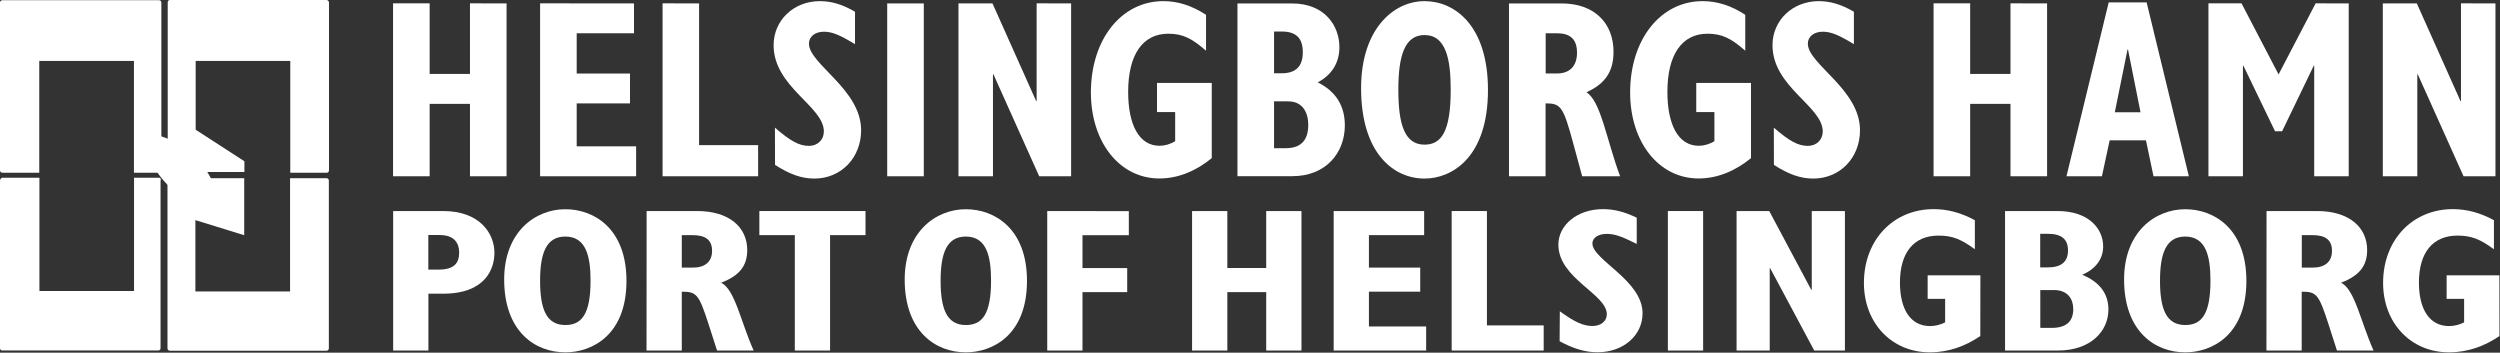
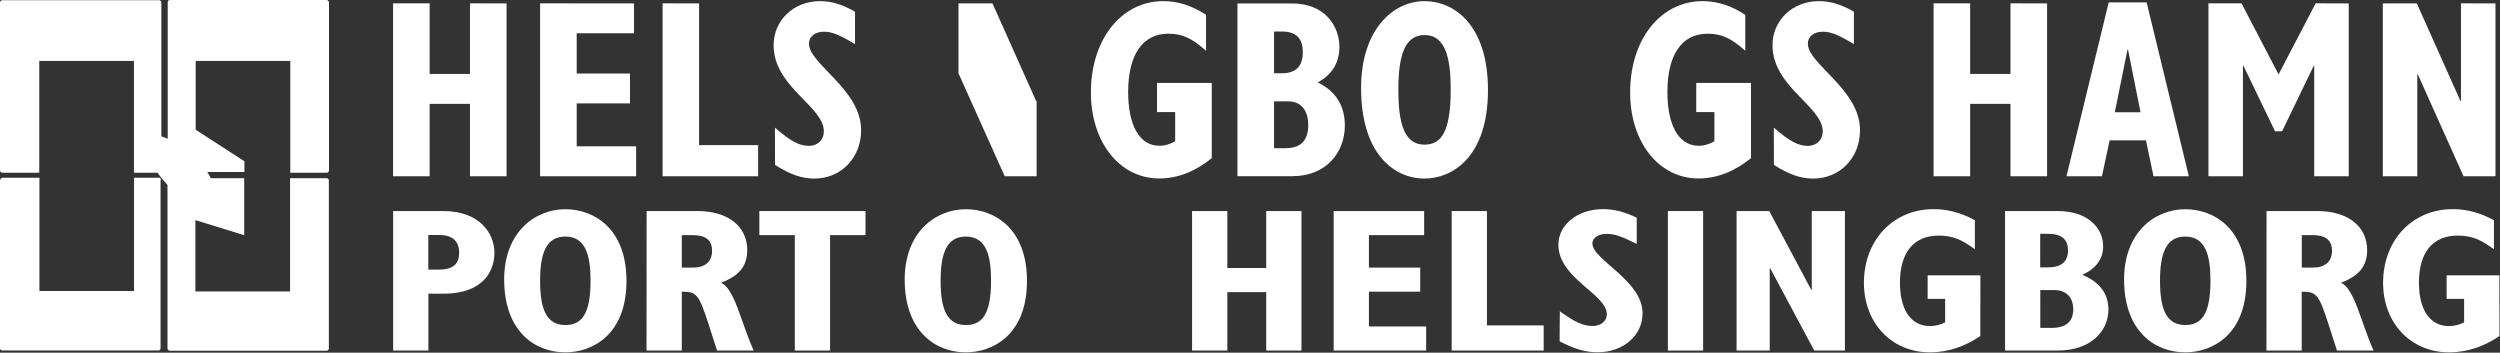
<svg xmlns="http://www.w3.org/2000/svg" version="1.1" id="svg2" x="0px" y="0px" viewBox="0 0 348.8 49.2" style="enable-background:new 0 0 348.8 49.2;" xml:space="preserve">
  <rect x="0" y="0" width="348.8" height="49.2" fill="#333333" stroke="none" />
  <style type="text/css">
	.st0{fill:#FFFFFF;}
</style>
  <path class="st0" d="M22.2,24.8h-3.5v15.8H5.5V24.8H0.3C0.2,24.8,0,25,0,25.2v23.4c0,0.2,0.2,0.3,0.3,0.3h21.8  c0.2,0,0.3-0.2,0.3-0.3V25.2C22.5,25,22.4,24.8,22.2,24.8z" />
  <path class="st0" d="M45.6,0H23.7c-0.2,0-0.3,0.2-0.3,0.3v23.4c0,0.2,0.2,0.3,0.3,0.3h10.4v-1.5l-6.8-4.4V8.5h13.2v15.6h5.1  c0.2,0,0.3-0.2,0.3-0.3V0.3C45.9,0.2,45.7,0,45.6,0z" />
  <g id="g10" transform="matrix(1.333,0,0,-1.333,0,49.16)">
    <g id="g12" transform="scale(0.1)">
      <path id="path14" class="st0" d="M411.4,147.9H464c37.8,0,53.5-23.1,53.5-43.8c0-15.8-8.6-42.7-53.7-42.7h-15.4V1.9h-36.9v146    H411.4z M459,86.6c16.9,0,21.6,7.3,21.6,18c0,9-4.5,18.2-20.4,18.2h-11.9V86.6H459" />
      <path id="path16" class="st0" d="M591.7,149.8c30.2,0,64-20.3,64-75c0-57.1-36.4-74.8-64-74.8c-31.4,0-64,21.6-64,76.3    C527.7,125.9,560.1,149.8,591.7,149.8 M591.7,28.6c17.1,0,26.4,11.3,26.4,46.4c0,25.2-4.5,46.2-26.4,46.2    c-20,0-26.4-17.5-26.4-46.2C565.3,46,571.5,28.6,591.7,28.6" />
      <path id="path18" class="st0" d="M676.8,147.9h53c33.3,0,52.3-16.9,52.3-40.8c0-16.5-8.1-26.9-27.3-34.2c14.5-7.3,20.2-40,34-71    h-38.3l-8.8,27.4c-10.2,31.6-12.6,34.2-28.1,34.2V1.9h-36.9L676.8,147.9L676.8,147.9z M725.3,88.7c12.4,0,20,6,20,17.5    s-6.9,16.5-20.5,16.5h-11.2v-34H725.3" />
      <path id="path20" class="st0" d="M794.8,147.9v-25.2h37.1V1.9h36.9v120.8h37.1v25.2L794.8,147.9" />
      <path id="path22" class="st0" d="M1010.9,149.8c30.2,0,64-20.3,64-75c0-57.1-36.4-74.8-64-74.8c-31.4,0-64,21.6-64,76.3    C947,125.9,979.3,149.8,1010.9,149.8 M1010.9,28.6c17.1,0,26.4,11.3,26.4,46.4c0,25.2-4.5,46.2-26.4,46.2    c-20,0-26.4-17.5-26.4-46.2C984.5,46,990.7,28.6,1010.9,28.6" />
-       <path id="path24" class="st0" d="M1096.1,147.9V1.9h36.9V63h46.8v25.2H1133v34.4h48.5v25.2L1096.1,147.9" />
      <path id="path26" class="st0" d="M1325.3,147.9V88.3h-40.7v59.6h-36.9V1.9h36.9V63h40.7V1.9h36.9v146H1325.3" />
      <path id="path28" class="st0" d="M1395.9,147.9V1.9h96.8v25.2h-59.9v36.4h53.7v25.2h-53.7v34h57.8v25.2H1395.9" />
      <path id="path30" class="st0" d="M1519.4,147.9V1.9h96.3v26.3h-59.4v119.7H1519.4" />
      <path id="path32" class="st0" d="M1632.6,43c15.5-11.3,24.5-15.4,34.2-15.4c8.8,0,15,5.1,15,12.2c0,21.4-50.7,37.4-50.7,72.9    c0,20.9,20.2,37.2,46.6,37.2c11.7,0,22.8-2.8,35.4-9v-27.4c-16.2,8.1-23.3,10.5-31.4,10.5c-8.8,0-15-4.1-15-10    c0-17.3,52.5-38.5,52.5-73.1c0-23.3-20.2-40.8-47.1-40.8c-12.6,0-24.5,3.4-39.7,11.5L1632.6,43" />
      <path id="path34" class="st0" d="M1745.7,1.9h36.9v146h-36.9V1.9" />
      <path id="path36" class="st0" d="M1896.3,147.9V65.4h-0.5l-44,82.5h-34.2V1.9h34.7V88h0.5l46.1-86.1h32.1v146H1896.3" />
      <path id="path38" class="st0" d="M2072.7,17.1c-15-10.3-32.8-17.1-52.8-17.1c-39.9,0-69,30.6-69,72.7c0,44.9,30.7,77.2,73,77.2    c14.5,0,28.6-3.7,43.1-11.6v-30.4c-14.3,10.5-23.5,14.3-38,14.3c-25.7,0-40.4-17.5-40.4-49.2c0-27.4,10.7-45.5,31.6-45.5    c5,0,10.7,1.3,15.7,3.9V56h-18.3v24.6h55.2L2072.7,17.1" />
      <path id="path40" class="st0" d="M2098.6,147.9h54.9c33.3,0,47.8-19,47.8-37c0-13-7.6-23.5-21.9-29.7    c18.1-7.5,27.4-19.7,27.4-36.3c0-23.3-19.2-43-52.8-43h-55.4V147.9z M2143.3,88.9c14,0,21.2,5.8,21.2,17.7    c0,11.8-6.7,17.5-21.2,17.5h-7.9V88.9H2143.3z M2147.4,25.6c15.9,0,22.6,7.3,22.6,19.7c0,10.3-5.5,19.9-20.2,19.9h-14.3V25.6    H2147.4" />
      <path id="path42" class="st0" d="M2287.2,149.8c30.2,0,64-20.3,64-75c0-57.1-36.4-74.8-64-74.8c-31.4,0-64,21.6-64,76.3    C2223.2,125.9,2255.6,149.8,2287.2,149.8 M2287.2,28.6c17.1,0,26.4,11.3,26.4,46.4c0,25.2-4.5,46.2-26.4,46.2    c-20,0-26.4-17.5-26.4-46.2C2260.8,46,2267,28.6,2287.2,28.6" />
      <path id="path44" class="st0" d="M2372.3,147.9h53c33.3,0,52.3-16.9,52.3-40.8c0-16.5-8.1-26.9-27.3-34.2c14.5-7.3,20.2-40,34-71    H2446l-8.8,27.4c-10.2,31.6-12.6,34.2-28.1,34.2V1.9h-36.9L2372.3,147.9z M2420.8,88.7c12.4,0,20,6,20,17.5s-6.9,16.5-20.4,16.5    h-11.2v-34H2420.8" />
      <path id="path46" class="st0" d="M2616.1,17.1c-15-10.3-32.8-17.1-52.8-17.1c-39.9,0-69,30.6-69,72.7c0,44.9,30.7,77.2,73,77.2    c14.5,0,28.5-3.7,43-11.6v-30.4c-14.3,10.5-23.6,14.3-38.1,14.3c-25.7,0-40.4-17.5-40.4-49.2c0-27.4,10.7-45.5,31.6-45.5    c5,0,10.7,1.3,15.7,3.9V56h-18.3v24.6h55.2L2616.1,17.1" />
      <path id="path50" class="st0" d="M491.9,365.3v-73.9h-42.2v73.9h-38.3v-181h38.3v75.8h42.2v-75.8h38.3v180.9L491.9,365.3" />
      <path id="path52" class="st0" d="M565.3,365.3v-181h100.5v31.3h-62.2v45h55.8v31.2h-55.8V334h60v31.2L565.3,365.3" />
      <path id="path54" class="st0" d="M693.5,365.3v-181h100v32.6h-61.8v148.3L693.5,365.3" />
      <path id="path56" class="st0" d="M811.1,235.2c16.1-14,25.4-19.1,35.6-19.1c9.1,0,15.6,6.4,15.6,15.1c0,26.5-52.6,46.4-52.6,90.3    c0,26,21,46.1,48.4,46.1c12.1,0,23.7-3.4,36.8-11.1v-33.9c-16.8,10.1-24.2,13-32.6,13c-9.1,0-15.6-5-15.6-12.5    c0-21.5,54.6-47.7,54.6-90.6c0-28.9-21-50.6-48.9-50.6c-13.1,0-25.4,4.2-41.2,14.3L811.1,235.2" />
-       <path id="path58" class="st0" d="M928.6,184.3h38.3v180.9h-38.3V184.3" />
-       <path id="path60" class="st0" d="M1085,365.3V263h-0.5l-45.7,102.2h-35.6V184.3h36.1V291h0.5l47.9-106.7h33.4v180.9L1085,365.3" />
+       <path id="path60" class="st0" d="M1085,365.3V263h-0.5l-45.7,102.2h-35.6V184.3V291h0.5l47.9-106.7h33.4v180.9L1085,365.3" />
      <path id="path62" class="st0" d="M1268.2,203.2c-15.6-12.7-34.1-21.2-54.8-21.2c-41.5,0-71.6,37.9-71.6,90    c0,55.6,31.9,95.6,75.8,95.6c15.1,0,29.6-4.5,44.7-14.3v-37.6c-14.8,13-24.5,17.8-39.5,17.8c-26.7,0-42-21.7-42-60.9    c0-33.9,11.1-56.4,32.9-56.4c5.2,0,11.1,1.6,16.3,4.8v30.5h-19V282h57.3v-78.8" />
      <path id="path64" class="st0" d="M1295.2,365.2h57c34.6,0,49.7-23.6,49.7-45.8c0-16.2-7.9-29.1-22.7-36.8    c18.8-9.3,28.4-24.4,28.4-45c0-28.9-20-53.2-54.8-53.2h-57.6V365.2z M1341.6,292.1c14.6,0,22,7.2,22,22c0,14.6-6.9,21.7-22,21.7    h-8.1v-43.7H1341.6z M1345.8,213.7c16.5,0,23.5,9,23.5,24.4c0,12.7-5.7,24.6-21,24.6h-14.8v-49L1345.8,213.7" />
      <path id="path66" class="st0" d="M1491,367.6c31.4,0,66.4-25.2,66.4-93c0-70.7-37.8-92.7-66.4-92.7c-32.6,0-66.4,26.7-66.4,94.6    C1424.6,338,1458.2,367.6,1491,367.6 M1491,217.4c17.8,0,27.4,14,27.4,57.5c0,31.3-4.7,57.2-27.4,57.2    c-20.8,0-27.4-21.7-27.4-57.2C1463.6,238.9,1470,217.4,1491,217.4" />
-       <path id="path68" class="st0" d="M1579.4,365.2h55.1c34.6,0,54.3-20.9,54.3-50.6c0-20.4-8.4-33.4-28.4-42.4    c15.1-9,21-49.5,35.3-87.9H1656l-9.2,33.9c-10.6,39.2-13.1,42.4-29.1,42.4v-76.3h-38.3V365.2z M1629.8,291.9    c12.8,0,20.8,7.4,20.8,21.7c0,14.3-7.2,20.4-21.2,20.4h-11.6v-42.1H1629.8" />
      <path id="path70" class="st0" d="M1832.6,203.2c-15.6-12.7-34.1-21.2-54.8-21.2c-41.5,0-71.6,37.9-71.6,90    c0,55.6,31.9,95.6,75.8,95.6c15.1,0,29.7-4.5,44.7-14.3v-37.6c-14.8,13-24.4,17.8-39.5,17.8c-26.7,0-42-21.7-42-60.9    c0-33.9,11.1-56.4,32.9-56.4c5.2,0,11.1,1.6,16.3,4.8v30.5h-19V282h57.3v-78.8" />
      <path id="path72" class="st0" d="M1856.6,235.2c16.1-14,25.4-19.1,35.6-19.1c9.1,0,15.6,6.4,15.6,15.1c0,26.5-52.6,46.4-52.6,90.3    c0,26,21,46.1,48.4,46.1c12.1,0,23.7-3.4,36.8-11.1v-33.9c-16.8,10.1-24.2,13-32.6,13c-9.1,0-15.6-5-15.6-12.5    c0-21.5,54.6-47.7,54.6-90.6c0-28.9-21-50.6-48.9-50.6c-13.1,0-25.4,4.2-41.2,14.3L1856.6,235.2" />
      <path id="path74" class="st0" d="M2104.3,365.3v-73.9h-42.2v73.9h-38.3v-181h38.3v75.8h42.2v-75.8h38.3v180.9L2104.3,365.3" />
      <path id="path76" class="st0" d="M2207.1,366.3l-44.2-182h37.1l8.1,37.6h38l7.9-37.6h37l-44.2,182H2207.1z M2226.8,317h0.5    l13.1-65.7h-26.9L2226.8,317" />
      <path id="path78" class="st0" d="M2423.7,365.3l-38.8-74.4l-38.8,74.4h-34.6v-181h36.1V300h0.5l33.1-68.6h7.4l33.1,68.6h0.5V184.3    h36.1v180.9L2423.7,365.3" />
      <path id="path80" class="st0" d="M2575.8,365.3V263h-0.5l-45.7,102.2H2494V184.3h36.1V291h0.5l47.9-106.7h33.4v180.9L2575.8,365.3    " />
      <path class="st0" d="M166.4,368.6H2.5c-1.4,0-2.5-1.1-2.5-2.5V190.5c0-1.4,1.1-2.5,2.5-2.5h38.6v117h99.1V188h26.2    c1.4,0,2.5,1.1,2.5,2.5v175.6C168.9,367.5,167.8,368.6,166.4,368.6z" />
      <path class="st0" d="M341.7,182.3h-38.1V63.7h-99.1v74.7l51.1-15.8v59.7h-77.8c-1.4,0-2.5-1.1-2.5-2.5V4.2c0-1.4,1.1-2.5,2.5-2.5    h163.9c1.4,0,2.5,1.1,2.5,2.5v175.6C344.2,181.2,343.1,182.3,341.7,182.3z" />
      <path id="path92" class="st0" d="M150,229.8c42.5-3.7,76.3-37.5,80-80C187.6,153.5,153.7,187.4,150,229.8" />
    </g>
  </g>
</svg>